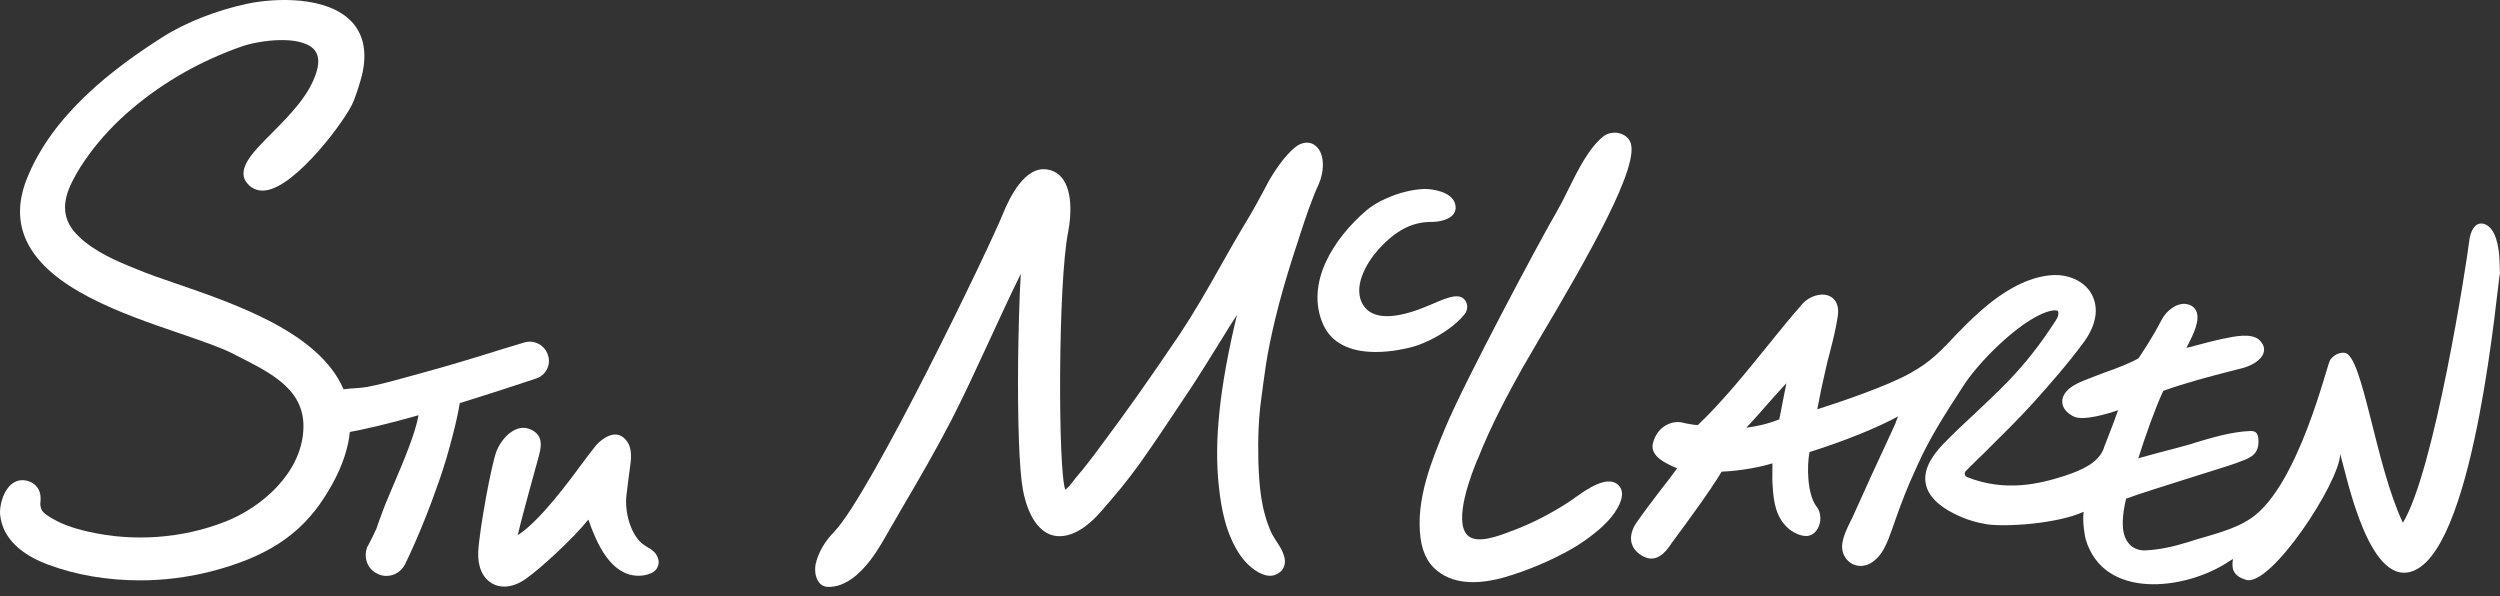
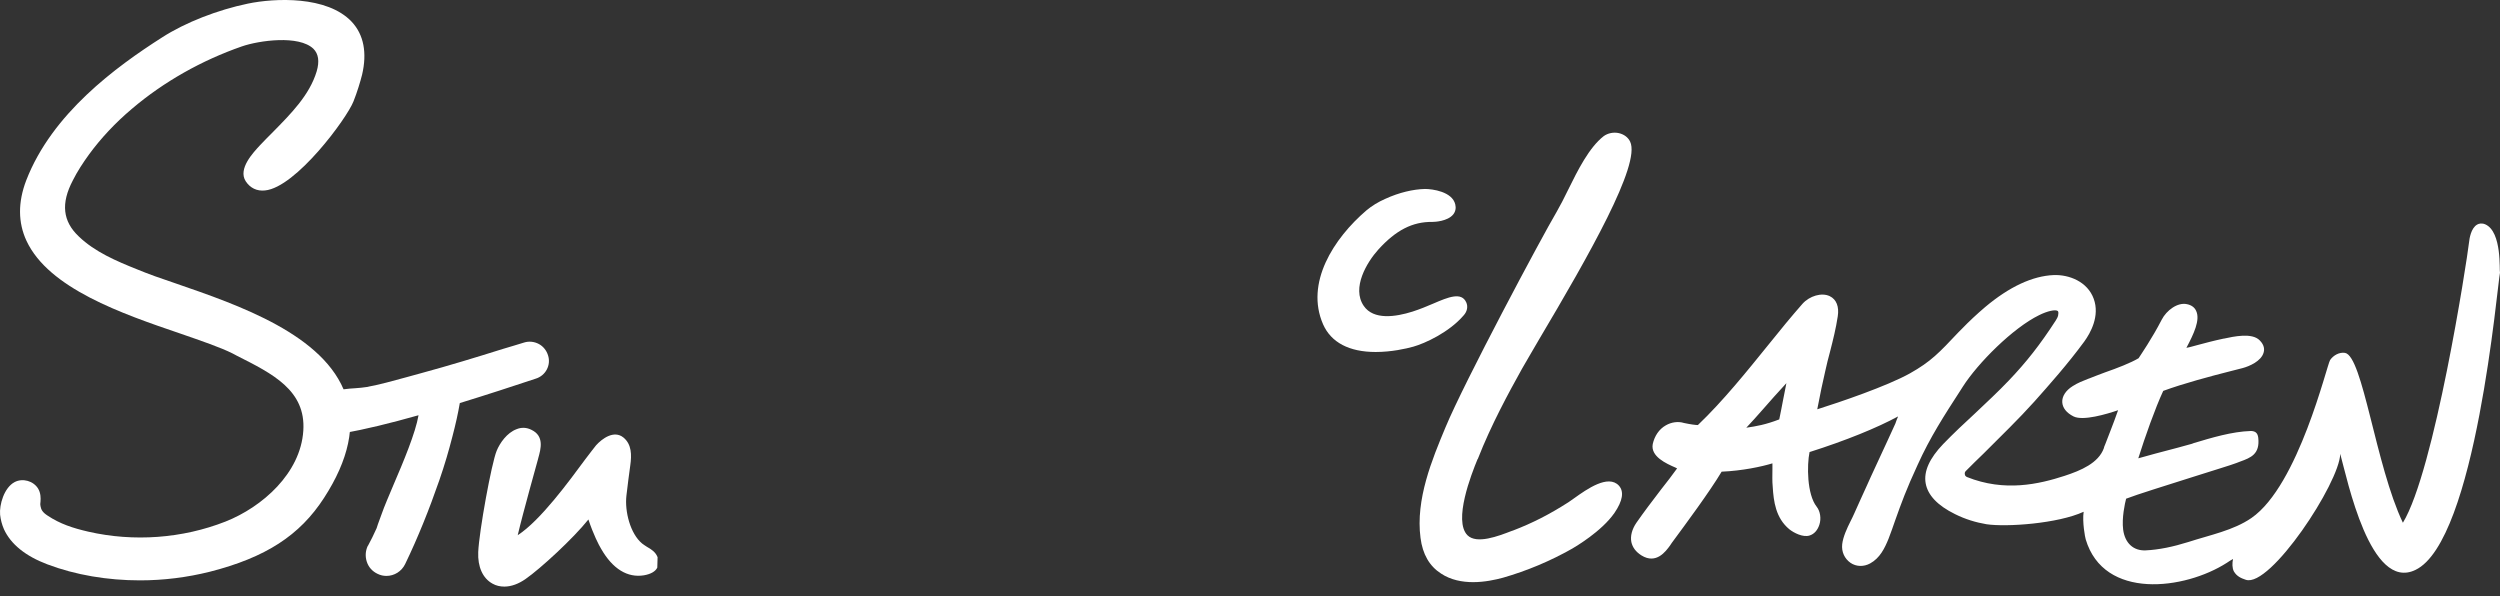
<svg xmlns="http://www.w3.org/2000/svg" width="197" height="47" viewBox="0 0 197 47" fill="none">
  <rect x="0" y="0" width="197" height="47" fill="#333333" stroke="none" />
  <path d="M195.83 17.674C195.549 17.557 195.315 17.628 195.198 17.698C194.707 17.979 194.59 18.821 194.566 19.055C194.379 20.67 191.828 37.121 189.348 41.193C187.195 36.676 186.188 28.041 184.784 27.807C184.34 27.737 183.872 27.994 183.614 28.369C183.357 28.743 181.134 38.244 177.413 40.818C175.986 41.801 174.16 42.152 172.429 42.714C171.235 43.088 170.112 43.322 169.082 43.369C168.123 43.416 167.444 42.807 167.304 41.731C167.187 40.818 167.444 39.648 167.538 39.297C168.38 38.969 170.72 38.244 172.78 37.589C174.394 37.074 175.798 36.653 176.22 36.489C176.313 36.442 176.43 36.419 176.524 36.372C177.366 36.068 178.092 35.787 177.951 34.5C177.928 34.359 177.904 34.196 177.764 34.079C177.647 33.985 177.483 33.962 177.366 33.962C175.869 34.008 174.254 34.5 172.85 34.921L172.733 34.968C172.405 35.062 171.048 35.436 169.854 35.74C169.363 35.881 168.895 35.998 168.497 36.115C169.035 34.406 169.831 32.16 170.463 30.802C172.054 30.218 174.16 29.656 175.728 29.258C176.103 29.164 176.43 29.071 176.734 29.001C177.249 28.86 178.185 28.462 178.372 27.784C178.443 27.55 178.443 27.199 178.068 26.824C177.46 26.192 176.009 26.52 175.237 26.684H175.213C174.441 26.848 173.739 27.035 173.131 27.199C172.85 27.269 172.569 27.363 172.288 27.409C172.873 26.309 173.388 25.21 173.06 24.508C172.943 24.227 172.686 24.04 172.335 23.969C171.586 23.805 170.72 24.461 170.346 25.186C169.574 26.684 168.684 27.971 168.521 28.228C167.889 28.603 166.859 29.001 165.853 29.352C165.432 29.515 165.034 29.656 164.636 29.82L164.566 29.843C164.145 30.007 163.723 30.171 163.325 30.428C162.764 30.779 162.483 31.247 162.506 31.692C162.53 32.136 162.834 32.534 163.396 32.815C164.145 33.189 166.017 32.628 166.906 32.324C166.508 33.47 166.087 34.477 165.9 34.991C165.829 35.155 165.783 35.272 165.783 35.319C165.361 36.489 163.981 37.074 162.694 37.495C160.681 38.151 157.967 38.782 154.995 37.589C154.901 37.542 154.831 37.472 154.831 37.378C154.807 37.285 154.831 37.191 154.901 37.121C155.369 36.653 155.837 36.185 156.305 35.74C157.709 34.336 159.066 33.026 160.307 31.645C161.453 30.358 162.951 28.673 164.238 26.918C164.73 26.239 165.478 24.905 164.987 23.548C164.496 22.191 163.045 21.629 161.828 21.676C160.166 21.746 158.341 22.589 156.422 24.203C155.79 24.742 155.158 25.327 154.597 25.912L154.339 26.169C152.795 27.807 152.163 28.486 150.502 29.422C148.7 30.428 144.979 31.692 143.2 32.253C143.411 31.154 143.645 30.007 143.832 29.235C143.949 28.72 144.066 28.205 144.207 27.713C144.441 26.801 144.675 25.865 144.815 24.929C144.932 24.18 144.721 23.595 144.183 23.337C143.551 23.033 142.592 23.314 142.03 23.946C141.188 24.905 140.299 25.982 139.363 27.152C137.678 29.235 135.782 31.598 133.793 33.494C133.629 33.494 133.231 33.447 132.693 33.33C132.249 33.189 131.71 33.26 131.266 33.517C130.728 33.821 130.377 34.359 130.236 34.991C130.049 35.974 131.313 36.536 132.015 36.84C132.061 36.863 132.108 36.887 132.155 36.91C131.781 37.425 131.359 37.987 130.891 38.572C130.189 39.484 129.487 40.42 128.949 41.193C128.598 41.708 128.458 42.246 128.551 42.714C128.645 43.135 128.902 43.486 129.347 43.767C130.517 44.492 131.266 43.439 131.593 42.995L131.734 42.784C132.857 41.263 134.729 38.736 135.665 37.168C137.303 37.097 138.824 36.77 139.667 36.512C139.667 36.653 139.667 36.793 139.667 36.934C139.667 37.425 139.643 37.893 139.69 38.361C139.76 39.508 139.924 40.818 141.001 41.708C141.352 41.988 142.077 42.363 142.592 42.199C142.966 42.082 143.224 41.778 143.364 41.356C143.528 40.865 143.434 40.28 143.154 39.929C142.381 38.946 142.381 36.653 142.592 35.623C145.47 34.711 147.927 33.704 149.566 32.815C149.542 32.885 149.519 32.955 149.472 33.049C149.425 33.189 149.378 33.306 149.355 33.377L148.723 34.757C148.278 35.693 147.857 36.653 147.413 37.589L147.108 38.267C146.781 38.993 146.43 39.742 146.102 40.491C146.032 40.678 145.915 40.865 145.821 41.076C145.541 41.637 145.236 42.292 145.166 42.877C145.096 43.486 145.353 44.024 145.821 44.352C146.266 44.656 146.851 44.679 147.366 44.399C148.138 43.977 148.512 43.205 148.817 42.456C149.004 41.941 149.191 41.474 149.332 41.029C149.823 39.648 150.221 38.548 151.11 36.629C152.093 34.453 153.216 32.721 154.503 30.732L154.667 30.475C155.86 28.603 158.622 25.841 160.681 24.835C161.336 24.508 161.968 24.367 162.155 24.508C162.226 24.578 162.202 24.742 162.179 24.859C162.155 24.976 162.085 25.116 161.992 25.256C160.751 27.175 159.675 28.533 158.318 29.96C157.475 30.849 156.539 31.715 155.65 32.558C154.807 33.33 153.942 34.149 153.123 34.991C152.046 36.115 151.578 37.144 151.742 38.08C151.906 39.016 152.678 39.835 154.059 40.514C154.854 40.912 155.697 41.169 156.539 41.31C158.107 41.544 162.155 41.263 164.191 40.327C164.074 41.146 164.308 42.363 164.355 42.503C165.783 47.3 172.148 46.481 175.471 44.352C175.635 44.235 175.798 44.141 175.962 44.048C175.892 44.375 175.892 44.773 176.032 45.031C176.266 45.428 176.617 45.569 176.968 45.686C178.887 46.341 184.363 38.033 184.41 35.764C184.972 37.776 186.774 46.622 190.331 44.913C195.104 42.644 196.789 22.401 197 21.489C196.93 21.395 197.187 18.259 195.83 17.674ZM140.767 30.194C140.673 30.639 140.603 31.083 140.509 31.505C140.416 32.043 140.299 32.558 140.205 33.049C139.105 33.47 138.403 33.587 137.608 33.704C138.005 33.283 138.45 32.792 138.941 32.23C139.48 31.622 140.065 30.943 140.767 30.194Z" fill="white" />
-   <path d="M103.512 11.38C103.044 11.099 102.459 11.286 102.108 11.567C101.219 12.245 100.306 13.673 99.908 14.398L99.815 14.586C99.276 15.592 98.715 16.645 98.106 17.628C97.428 18.751 96.796 19.874 96.187 20.951C95.134 22.823 94.128 24.578 92.935 26.38C90.594 29.843 88.746 32.464 86.921 34.898C86.218 35.857 85.516 36.793 84.768 37.659C84.721 37.706 84.674 37.776 84.627 37.846C84.253 38.338 84.042 38.525 83.948 38.595C83.364 37.144 83.364 22.144 84.183 18.213C84.229 17.955 84.697 15.545 83.808 14.188C83.504 13.743 83.106 13.462 82.591 13.369C80.766 12.994 79.526 15.639 79.058 16.785C78.005 19.43 68.621 38.876 65.742 41.895C65.04 42.62 64.549 43.416 64.315 44.282C64.174 44.75 64.198 45.452 64.525 45.873C64.713 46.13 64.97 46.248 65.298 46.248C67.497 46.248 69.089 43.463 69.627 42.55C70.118 41.708 70.61 40.842 71.101 39.999C72.435 37.729 73.792 35.389 75.009 33.026C76.039 31.013 76.881 29.165 77.794 27.199C78.613 25.444 79.432 23.619 80.438 21.583C80.321 23.408 80.251 26.52 80.228 28.369C80.181 33.26 80.321 37.074 80.602 38.572C80.789 39.625 81.445 42.105 83.34 42.246C84.697 42.34 85.984 41.216 86.803 40.257C87.833 39.087 88.886 37.823 89.822 36.513C90.899 34.992 91.952 33.424 92.958 31.902C93.309 31.388 93.637 30.873 93.988 30.358C94.549 29.492 95.368 28.182 96.164 26.895C96.609 26.169 97.053 25.444 97.474 24.812C96.117 30.452 95.649 34.758 96.047 38.338C96.234 40.07 96.585 42.082 97.755 43.79C98.223 44.492 99.627 45.826 100.657 45.218C100.961 45.054 101.148 44.82 101.219 44.516C101.382 43.884 100.914 43.135 100.517 42.55C100.376 42.34 100.259 42.129 100.189 41.989C99.347 40.116 99.23 38.268 99.159 36.396C99.112 34.5 99.183 32.862 99.393 31.388C99.44 31.037 99.487 30.686 99.534 30.311C99.651 29.516 99.744 28.743 99.885 27.971C100.353 25.397 101.078 22.659 102.155 19.383C102.248 19.102 102.342 18.845 102.412 18.587C102.88 17.16 103.325 15.803 103.933 14.469C104.284 13.696 104.542 12.011 103.512 11.38Z" fill="white" />
  <path d="M124.059 39.251C123.871 39.391 123.731 39.485 123.591 39.578C122.093 40.538 120.759 41.216 119.238 41.801L119.097 41.848C118.068 42.246 116.36 42.901 115.634 42.176C114.511 41.029 115.938 37.379 116.43 36.185L116.453 36.162C117.506 33.471 118.887 30.943 119.94 29.048C120.244 28.509 120.736 27.69 121.274 26.754C125.205 20.132 129.3 12.948 128.458 11.169C128.294 10.818 127.967 10.584 127.569 10.491C127.148 10.397 126.703 10.491 126.375 10.725C125.229 11.614 124.339 13.392 123.567 14.96C123.263 15.592 122.959 16.177 122.678 16.668C121.461 18.728 115.377 30.124 113.902 33.681C112.849 36.208 111.539 39.344 111.937 42.386C112.101 43.673 112.639 44.609 113.551 45.194C114.324 45.709 115.236 45.873 116.079 45.873C116.991 45.873 117.834 45.686 118.442 45.522C120.314 44.984 122.163 44.212 123.895 43.229C124.129 43.088 126.188 41.895 127.218 40.421C127.873 39.461 127.99 38.736 127.569 38.268C126.726 37.355 125.041 38.549 124.059 39.251Z" fill="white" />
-   <path d="M51.818 43.907C51.654 43.486 51.303 43.275 50.976 43.088C50.835 42.994 50.718 42.924 50.601 42.831C49.665 42.058 49.221 40.303 49.361 39.063C49.455 38.22 49.572 37.378 49.665 36.676C49.782 35.857 49.782 35.014 49.127 34.476C48.378 33.868 47.442 34.57 46.974 35.085C46.81 35.272 46.53 35.67 46.108 36.208C44.845 37.916 42.598 41.005 40.796 42.175C41.218 40.373 42.341 36.395 42.388 36.208L42.411 36.114C42.621 35.365 42.902 34.359 41.873 33.868C41.498 33.681 41.1 33.657 40.703 33.821C39.954 34.102 39.392 34.897 39.135 35.529C38.737 36.489 37.754 41.848 37.684 43.509C37.637 44.656 38.035 45.568 38.807 45.99C39.088 46.153 39.416 46.224 39.743 46.224C40.281 46.224 40.867 46.013 41.428 45.615C42.575 44.82 45.172 42.433 46.366 40.935C46.764 42.128 47.185 42.947 47.372 43.252C48.285 44.843 49.455 45.545 50.742 45.334C51.28 45.241 51.654 45.03 51.795 44.726C51.935 44.445 51.935 44.188 51.818 43.907Z" fill="white" />
+   <path d="M51.818 43.907C51.654 43.486 51.303 43.275 50.976 43.088C50.835 42.994 50.718 42.924 50.601 42.831C49.665 42.058 49.221 40.303 49.361 39.063C49.455 38.22 49.572 37.378 49.665 36.676C49.782 35.857 49.782 35.014 49.127 34.476C48.378 33.868 47.442 34.57 46.974 35.085C46.81 35.272 46.53 35.67 46.108 36.208C44.845 37.916 42.598 41.005 40.796 42.175C41.218 40.373 42.341 36.395 42.388 36.208L42.411 36.114C42.621 35.365 42.902 34.359 41.873 33.868C41.498 33.681 41.1 33.657 40.703 33.821C39.954 34.102 39.392 34.897 39.135 35.529C38.737 36.489 37.754 41.848 37.684 43.509C37.637 44.656 38.035 45.568 38.807 45.99C39.088 46.153 39.416 46.224 39.743 46.224C40.281 46.224 40.867 46.013 41.428 45.615C42.575 44.82 45.172 42.433 46.366 40.935C46.764 42.128 47.185 42.947 47.372 43.252C48.285 44.843 49.455 45.545 50.742 45.334C51.28 45.241 51.654 45.03 51.795 44.726Z" fill="white" />
  <path d="M43.183 27.994C43.066 27.62 42.809 27.292 42.458 27.105C42.107 26.918 41.686 26.871 41.311 26.988C40.75 27.152 40.188 27.339 39.603 27.503C37.52 28.158 35.367 28.813 33.215 29.398C32.817 29.515 32.419 29.609 32.021 29.726C30.991 30.007 29.915 30.311 28.885 30.498C28.604 30.545 28.3 30.569 27.996 30.592C26.896 30.662 25.633 30.756 25.165 32.066C25.141 32.16 25.118 32.23 25.118 32.3C25.094 32.487 25.094 32.675 25.118 32.838C25.282 33.728 26.147 34.313 27.013 34.149C28.815 33.821 30.664 33.377 32.98 32.721C32.746 34.102 31.787 36.395 30.991 38.244C30.64 39.087 30.289 39.882 30.079 40.491C29.962 40.842 29.798 41.216 29.681 41.614C29.447 42.129 29.236 42.573 29.002 42.995L28.979 43.018C28.792 43.416 28.768 43.86 28.909 44.282C29.049 44.703 29.353 45.031 29.751 45.218C29.985 45.335 30.219 45.382 30.453 45.382C31.062 45.382 31.647 45.031 31.927 44.445C32.934 42.363 33.823 40.14 34.619 37.846C35.04 36.629 35.367 35.506 35.648 34.406C35.906 33.423 36.093 32.581 36.233 31.762C38.363 31.107 40.446 30.428 42.201 29.843C42.996 29.609 43.441 28.767 43.183 27.994Z" fill="white" />
  <path d="M27.715 1.715C25.773 -0.345 21.654 -0.157 19.525 0.287C17.161 0.779 14.611 1.762 12.762 2.955C9.135 5.272 4.104 8.946 2.068 14.211C1.412 15.919 1.412 17.534 2.091 18.985C3.846 22.729 9.603 24.718 14.213 26.286C15.898 26.871 17.349 27.363 18.331 27.854L18.683 28.041C21.467 29.445 24.112 30.756 23.901 33.938C23.69 37.285 20.672 39.952 17.77 41.099C14.377 42.433 10.539 42.714 6.958 41.895C5.742 41.614 4.735 41.286 3.752 40.631C3.355 40.374 3.238 40.163 3.191 39.882C3.167 39.789 3.167 39.672 3.191 39.531C3.214 39.25 3.214 38.853 3.004 38.502C2.629 37.893 1.787 37.659 1.155 37.987C0.313 38.431 -0.062 39.789 0.008 40.561C0.055 40.959 0.149 41.333 0.313 41.708C0.851 42.878 1.997 43.814 3.729 44.469C5.952 45.311 8.48 45.733 11.03 45.733C12.902 45.733 14.751 45.498 16.53 45.054C20.929 43.931 23.62 42.199 25.539 39.227C27.481 36.232 28.066 33.494 27.247 31.13C25.609 26.38 18.799 24.04 13.838 22.331C12.715 21.957 11.662 21.582 10.82 21.231C9.182 20.576 7.473 19.851 6.21 18.634C4.946 17.44 4.782 16.036 5.742 14.211C6.093 13.509 6.537 12.83 7.029 12.152C7.941 10.912 9.065 9.695 10.399 8.571C12.902 6.442 15.898 4.757 19.057 3.657C20.414 3.189 23.55 2.744 24.697 3.844C25.094 4.242 25.188 4.827 24.954 5.623C24.392 7.495 22.918 8.969 21.514 10.397C21.163 10.748 20.812 11.099 20.484 11.45C19.97 12.011 18.729 13.298 19.361 14.281C19.712 14.819 20.25 15.077 20.882 15.007C23.316 14.773 27.341 9.32 27.856 7.986C28.137 7.284 28.394 6.442 28.534 5.88C28.932 4.172 28.675 2.744 27.715 1.715Z" fill="white" />
  <path d="M115.541 23.829C115.166 22.986 114.136 23.408 112.943 23.922C112.452 24.133 111.89 24.367 111.305 24.554C109.971 24.976 108.239 25.233 107.467 24.11C106.484 22.682 107.725 20.646 108.614 19.663C109.994 18.142 111.305 17.464 112.873 17.487C113.06 17.487 114.066 17.44 114.511 16.902C114.698 16.668 114.745 16.387 114.675 16.107C114.441 15.1 112.873 14.89 112.288 14.89C111.352 14.913 110.252 15.171 109.175 15.662C108.59 15.919 108.099 16.224 107.678 16.575C105.08 18.798 102.834 22.308 104.261 25.561C104.893 26.988 106.32 27.737 108.403 27.737C109.643 27.737 110.79 27.48 111.375 27.316C112.288 27.058 114.183 26.192 115.33 24.859C115.634 24.531 115.681 24.133 115.541 23.829Z" fill="white" />
</svg>